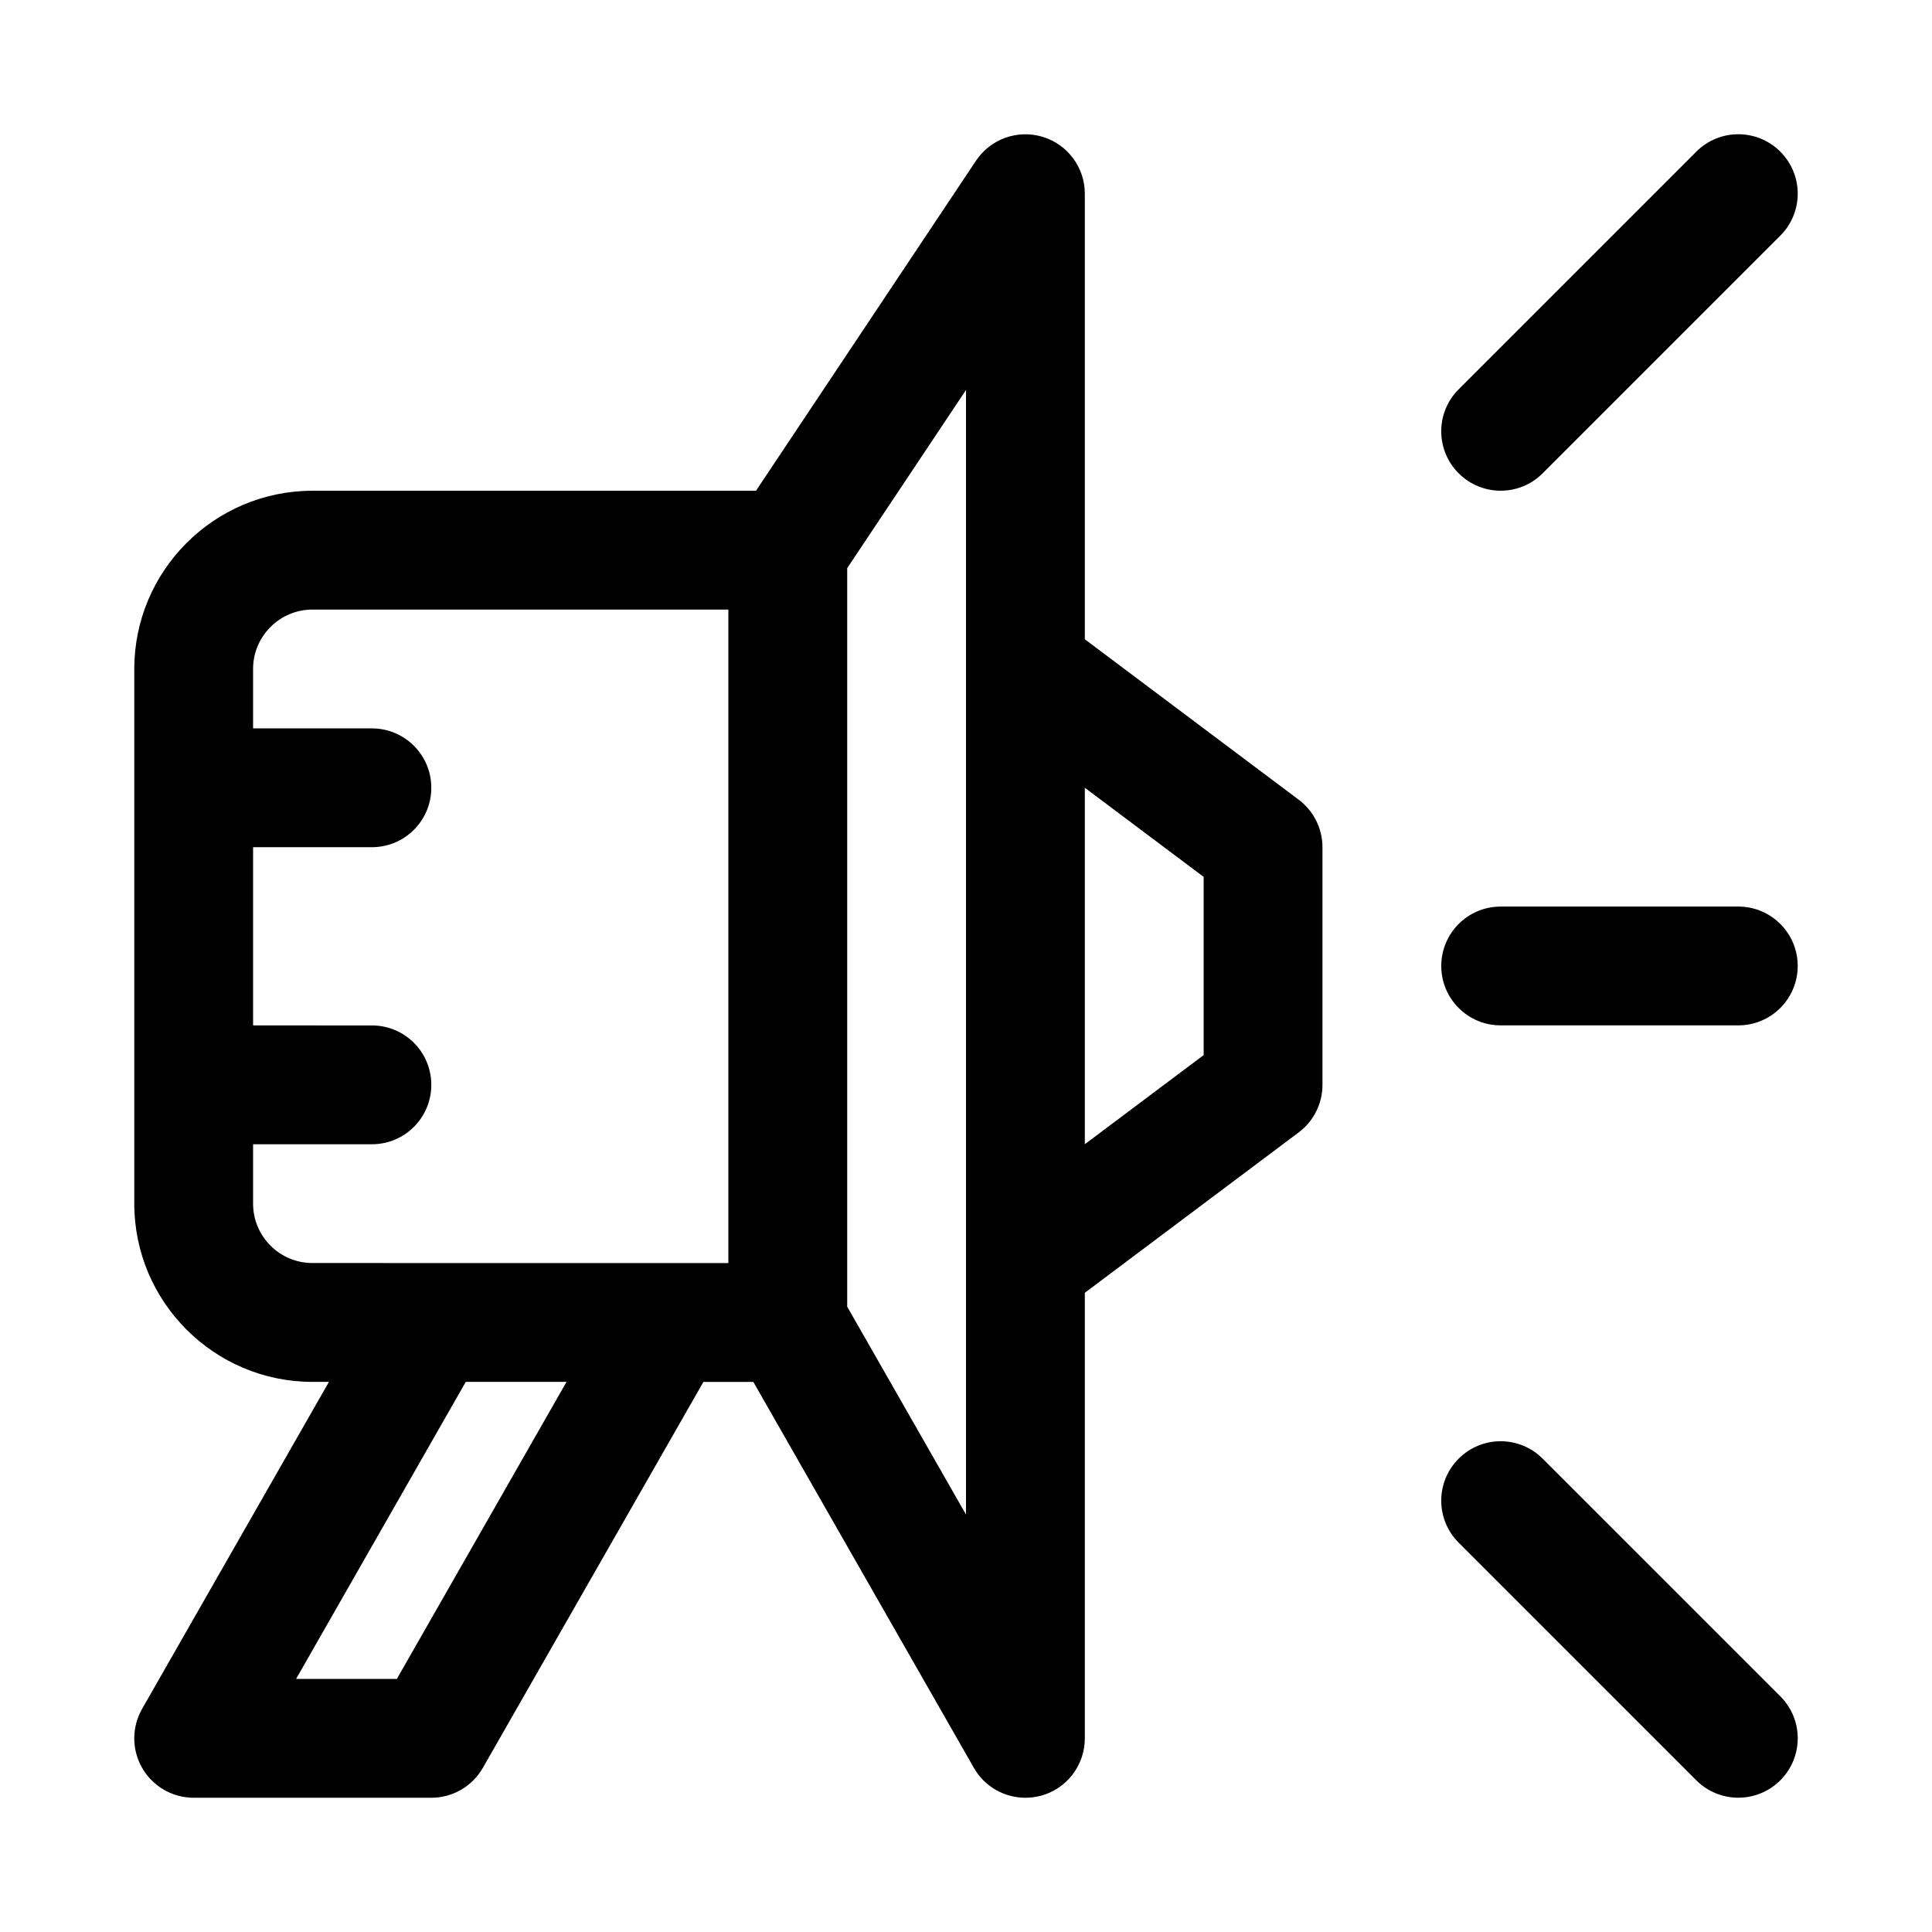
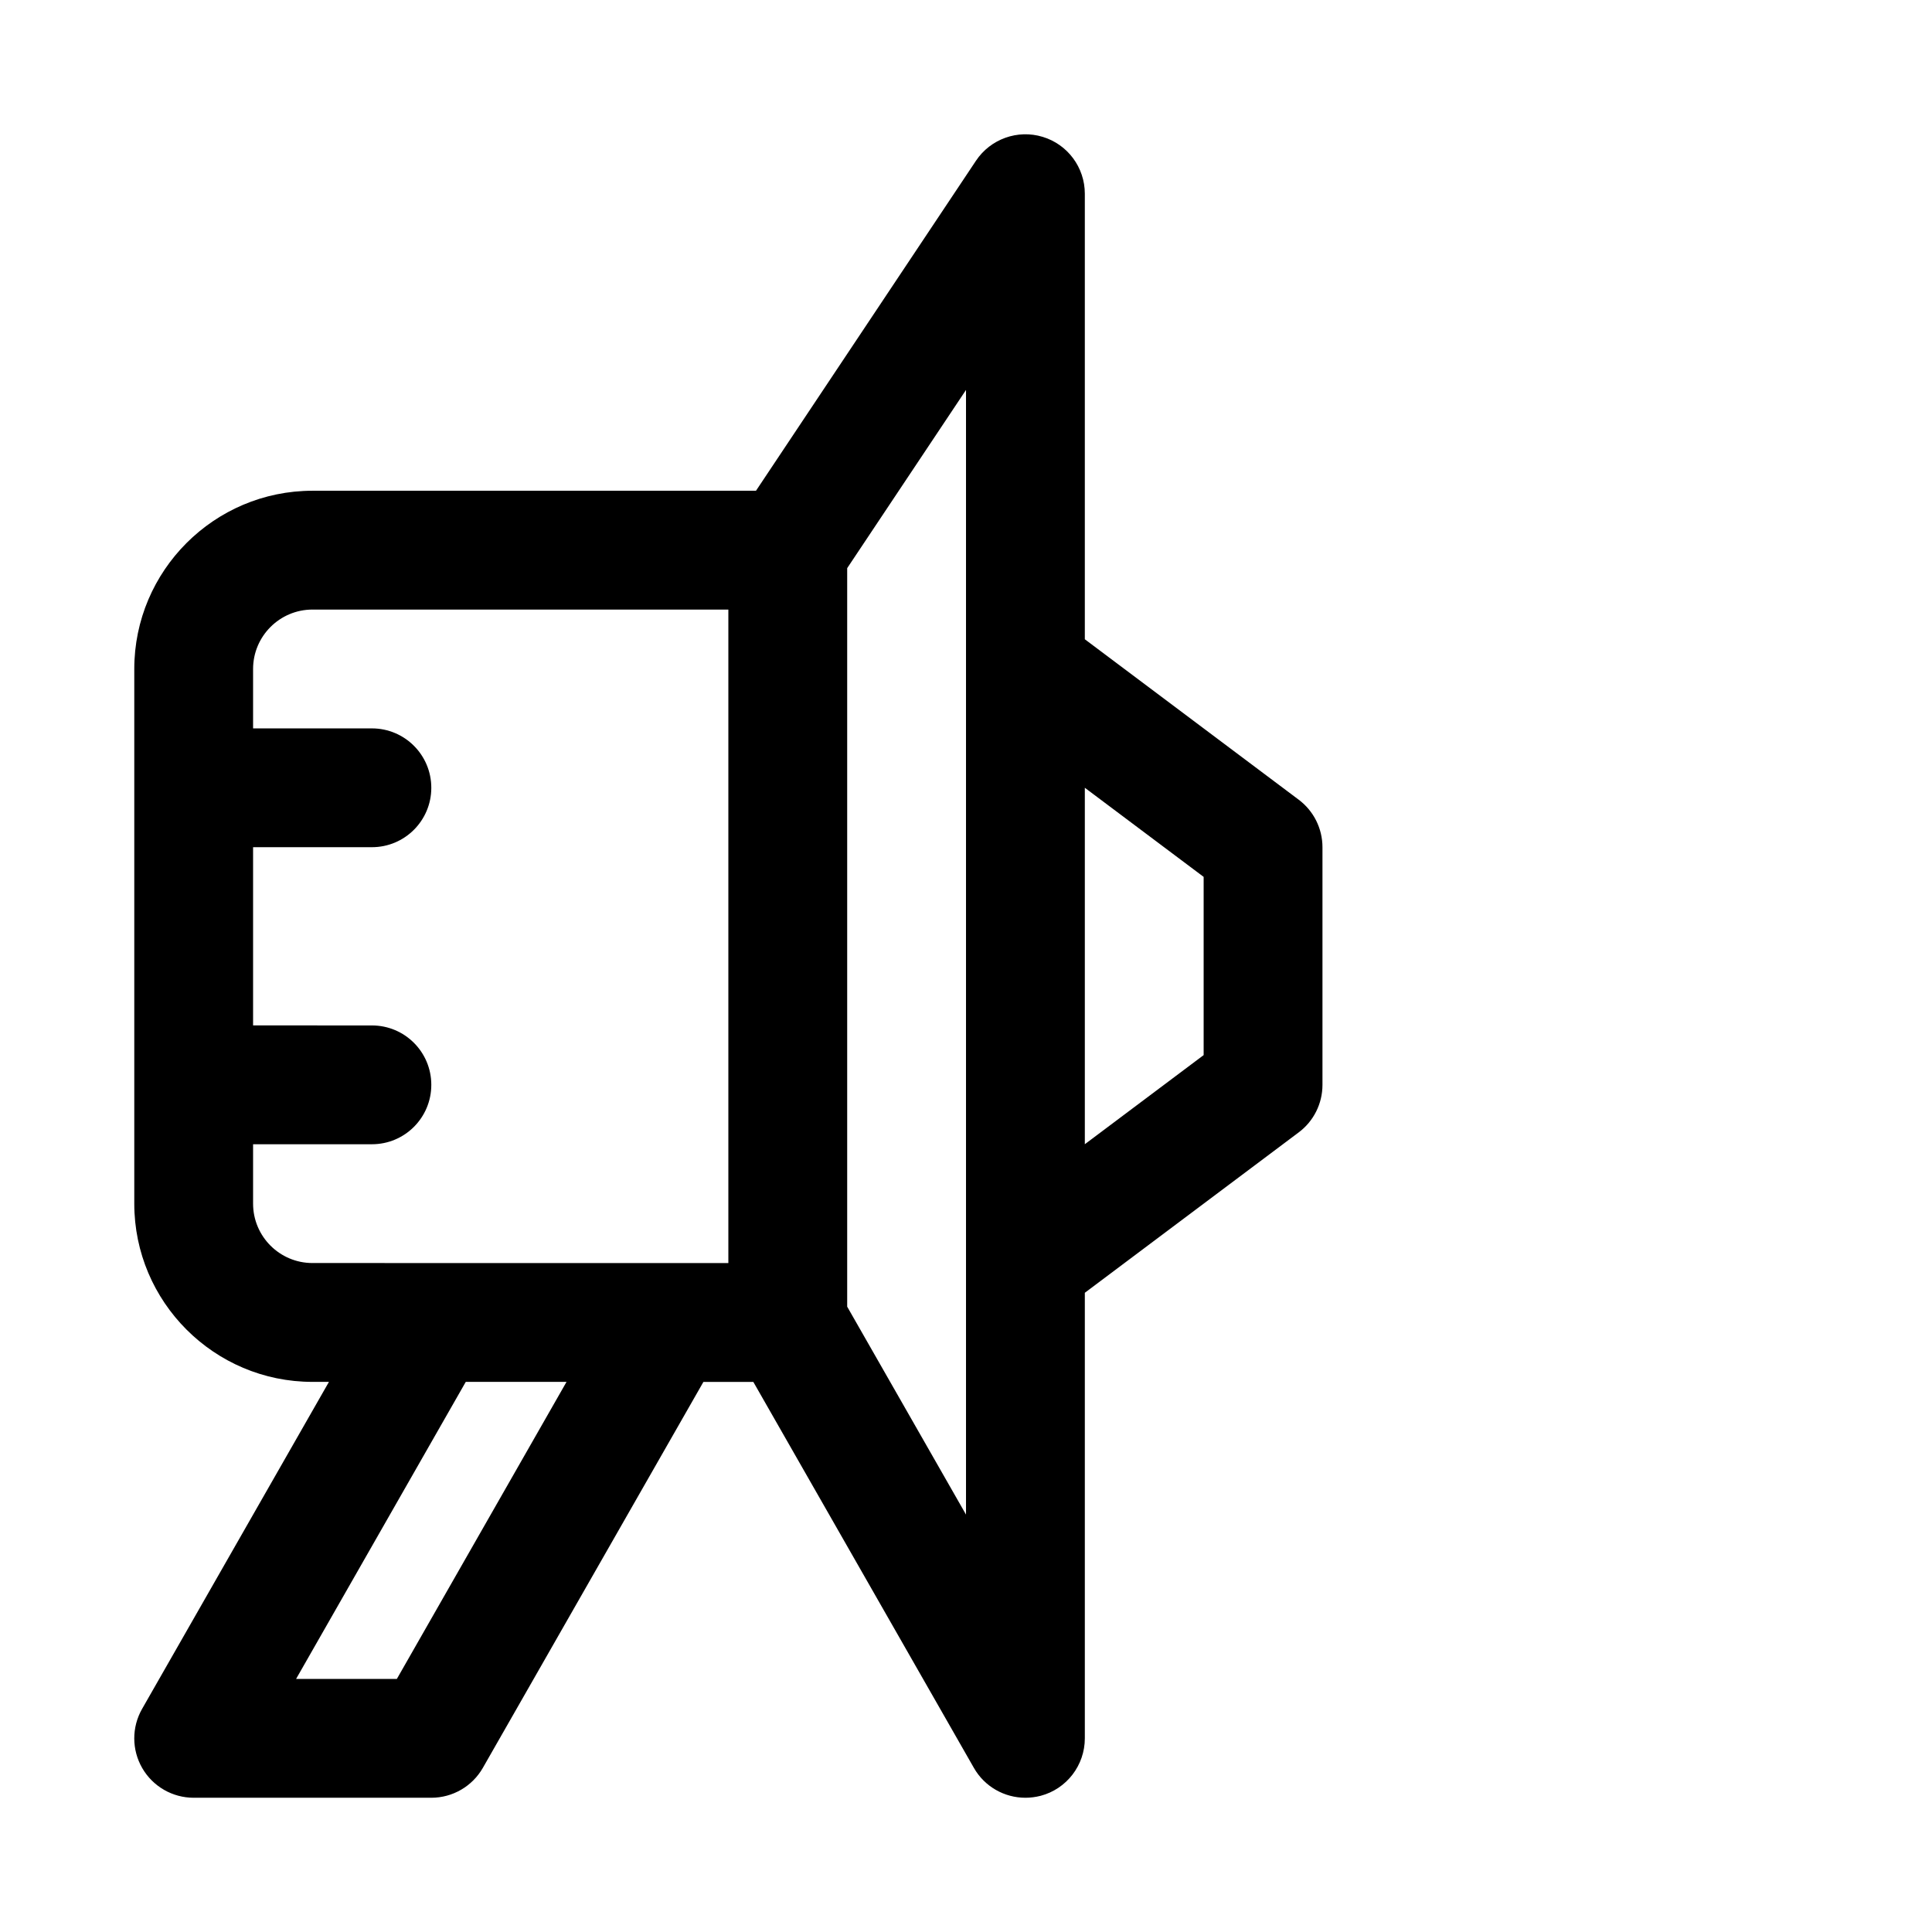
<svg xmlns="http://www.w3.org/2000/svg" fill="#000000" width="800px" height="800px" version="1.1" viewBox="144 144 512 512">
  <g>
    <path d="m431.49 313.41v-118.08c0-6.926-4.535-13.066-11.18-15.066-6.629-2.016-13.824 0.566-17.664 6.328l-58.301 87.461h-117.53c-26.039 0-47.23 21.191-47.23 47.23v141.7c0 26.039 21.191 47.23 47.23 47.23h4.359l-49.516 86.656c-2.785 4.879-2.769 10.848 0.047 15.711 2.824 4.871 8.02 7.844 13.621 7.844h62.977c5.637 0 10.863-3.023 13.664-7.934l58.445-102.27h13.227l58.441 102.27c2.832 4.992 8.105 7.934 13.664 7.934 1.34 0 2.691-0.172 4.047-0.52 6.894-1.824 11.699-8.09 11.699-15.223v-118.08l56.68-42.508c3.969-2.961 6.297-7.637 6.297-12.594v-62.977c0-4.961-2.332-9.621-6.297-12.594zm-220.42 149.57v-15.742h31.488c8.707 0 15.742-7.039 15.742-15.742 0-8.707-7.039-15.742-15.742-15.742l-31.488-0.008v-47.23h31.488c8.707 0 15.742-7.055 15.742-15.742 0-8.691-7.039-15.742-15.742-15.742l-31.488-0.004v-15.742c0-8.676 7.055-15.742 15.742-15.742h110.21v173.18l-110.21-0.004c-8.688 0-15.742-7.055-15.742-15.742zm38.102 125.95h-26.703l44.965-78.719h26.703zm150.83-43.547-31.488-55.105v-195.71l31.488-47.23zm62.977-121.77-31.488 23.617v-94.465l31.488 23.617z" />
-     <path d="m530.56 269.43c-6.156-6.156-6.156-16.105 0-22.262l62.977-62.977c6.156-6.156 16.105-6.156 22.262 0s6.156 16.105 0 22.262l-62.977 62.977c-3.066 3.07-7.098 4.613-11.129 4.613s-8.062-1.543-11.133-4.613zm22.262 261.13c-6.156-6.156-16.105-6.156-22.262 0s-6.156 16.105 0 22.262l62.977 62.977c3.07 3.07 7.102 4.613 11.133 4.613s8.062-1.543 11.133-4.613c6.156-6.156 6.156-16.105 0-22.262zm51.848-146.31h-62.977c-8.707 0-15.742 7.055-15.742 15.742 0 8.691 7.039 15.742 15.742 15.742h62.977c8.707 0 15.742-7.055 15.742-15.742s-7.035-15.742-15.742-15.742z" />
  </g>
</svg>